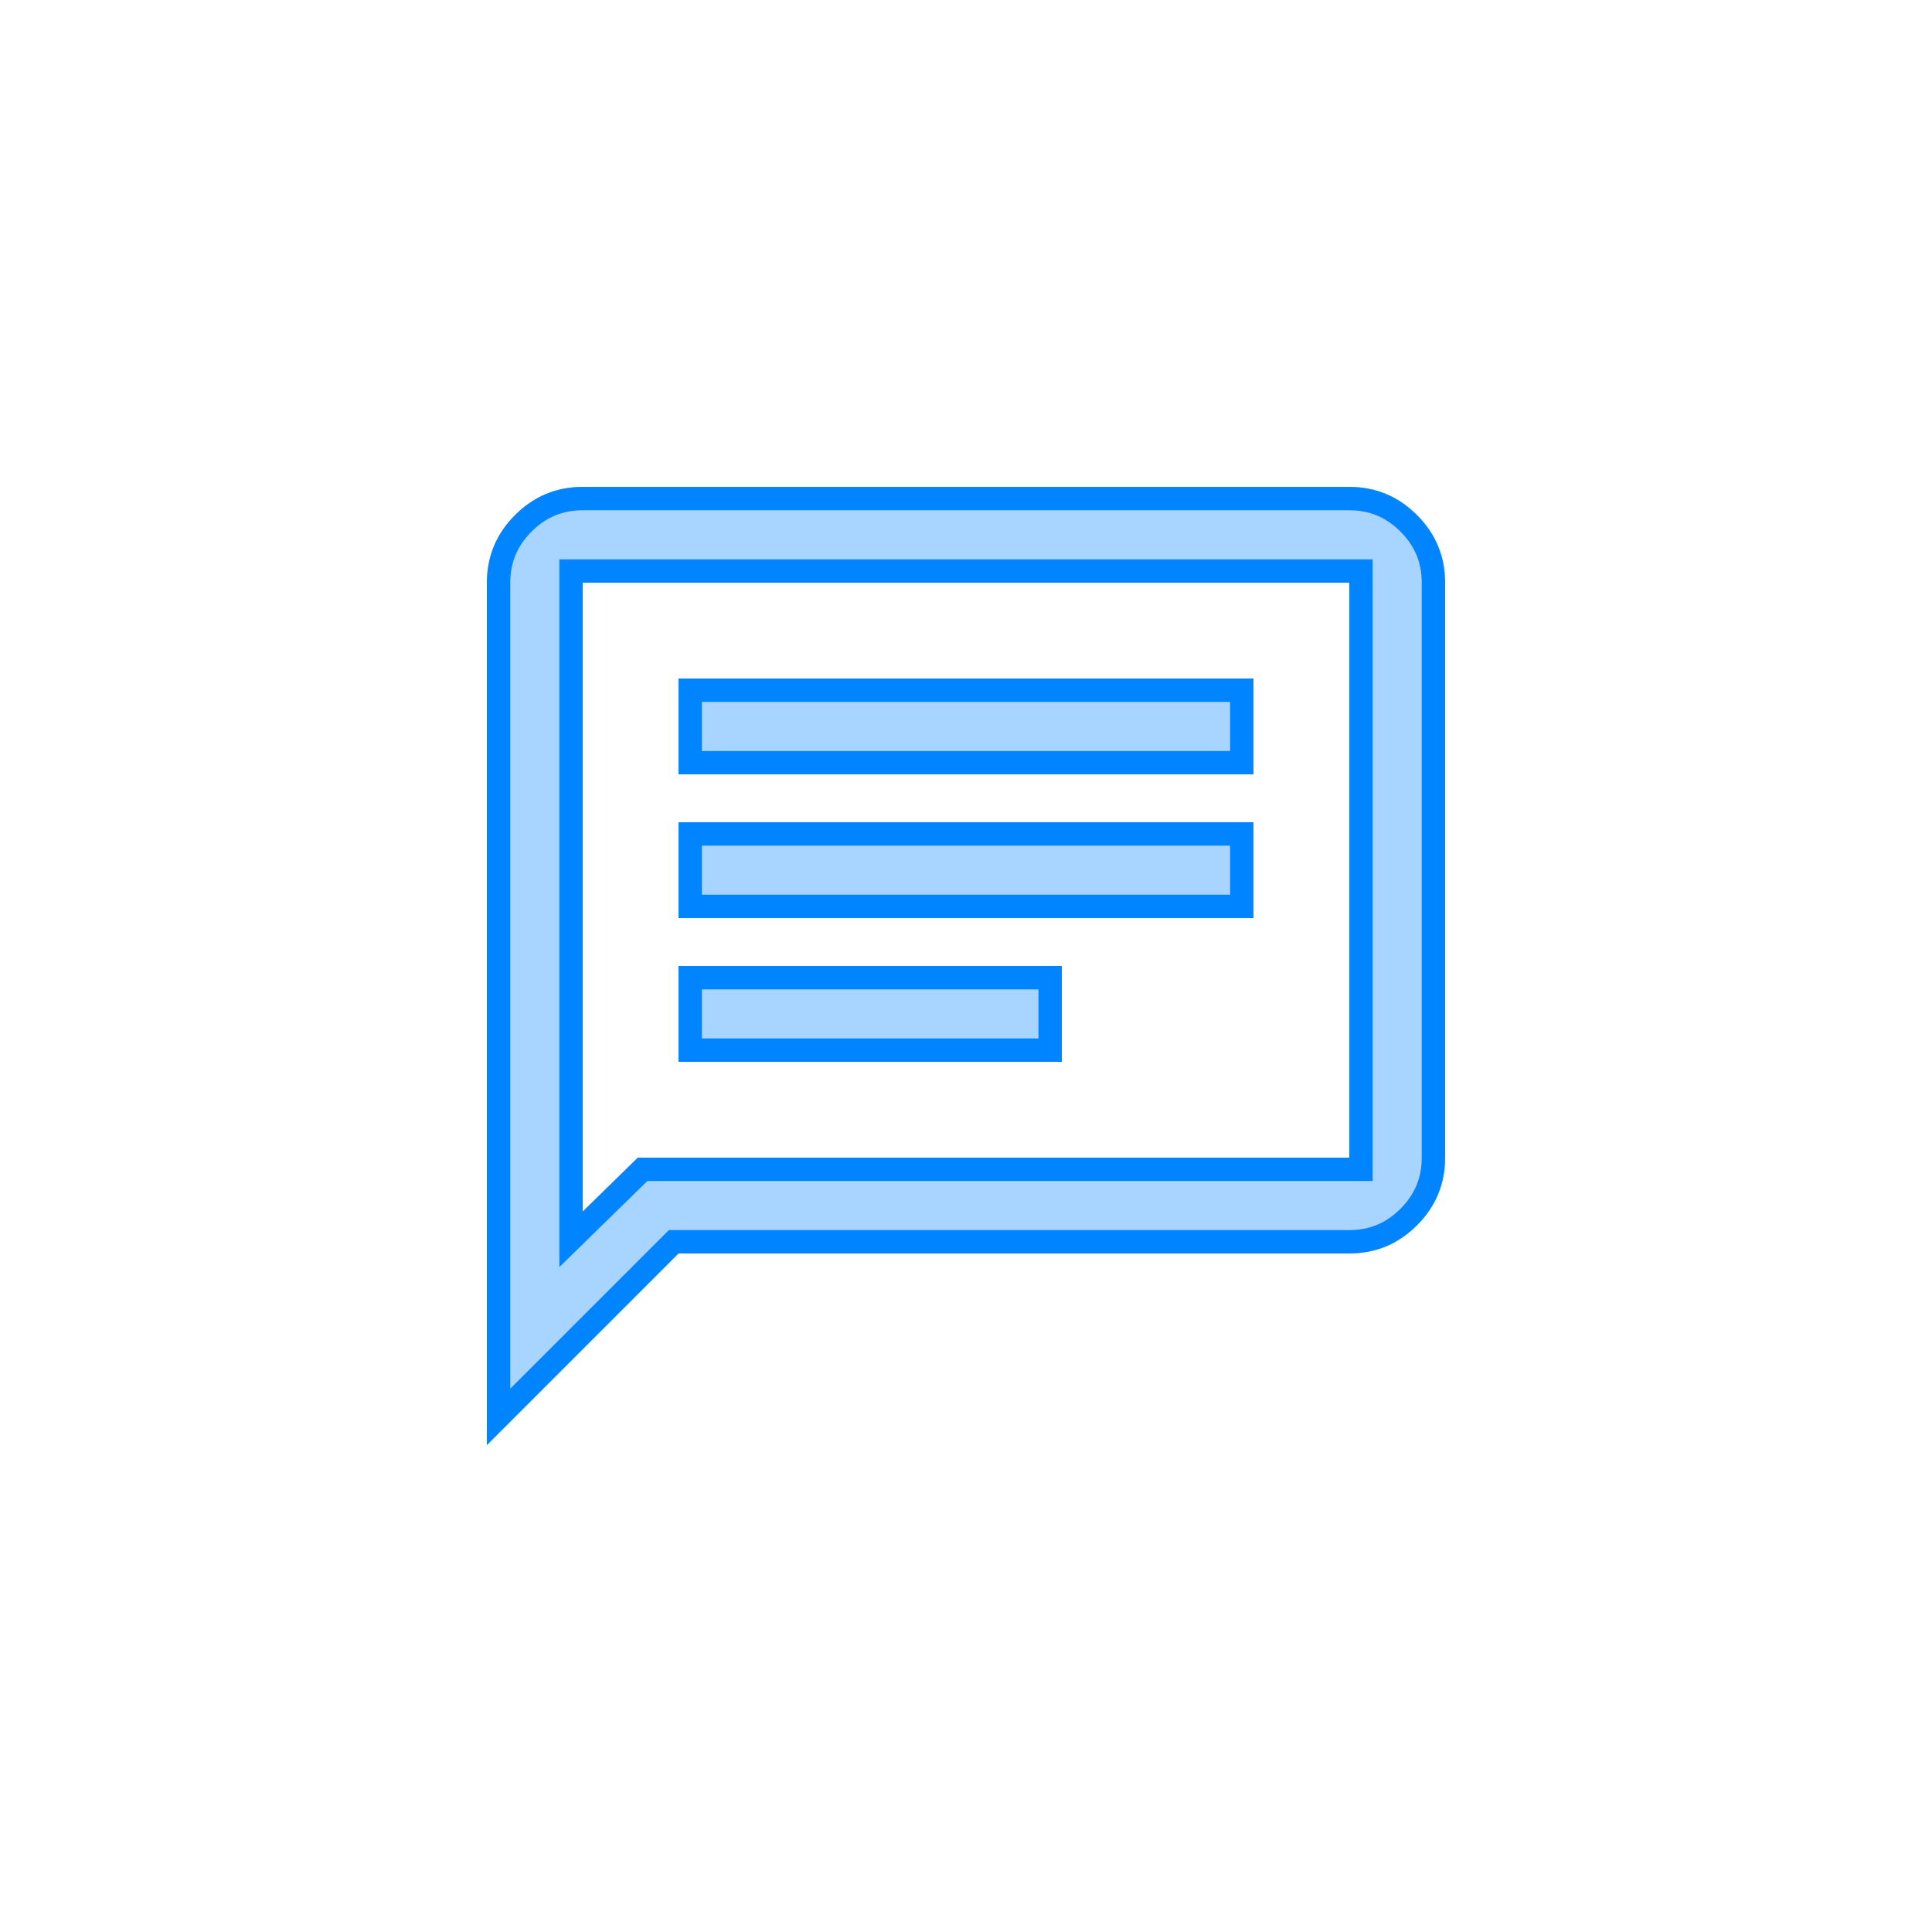
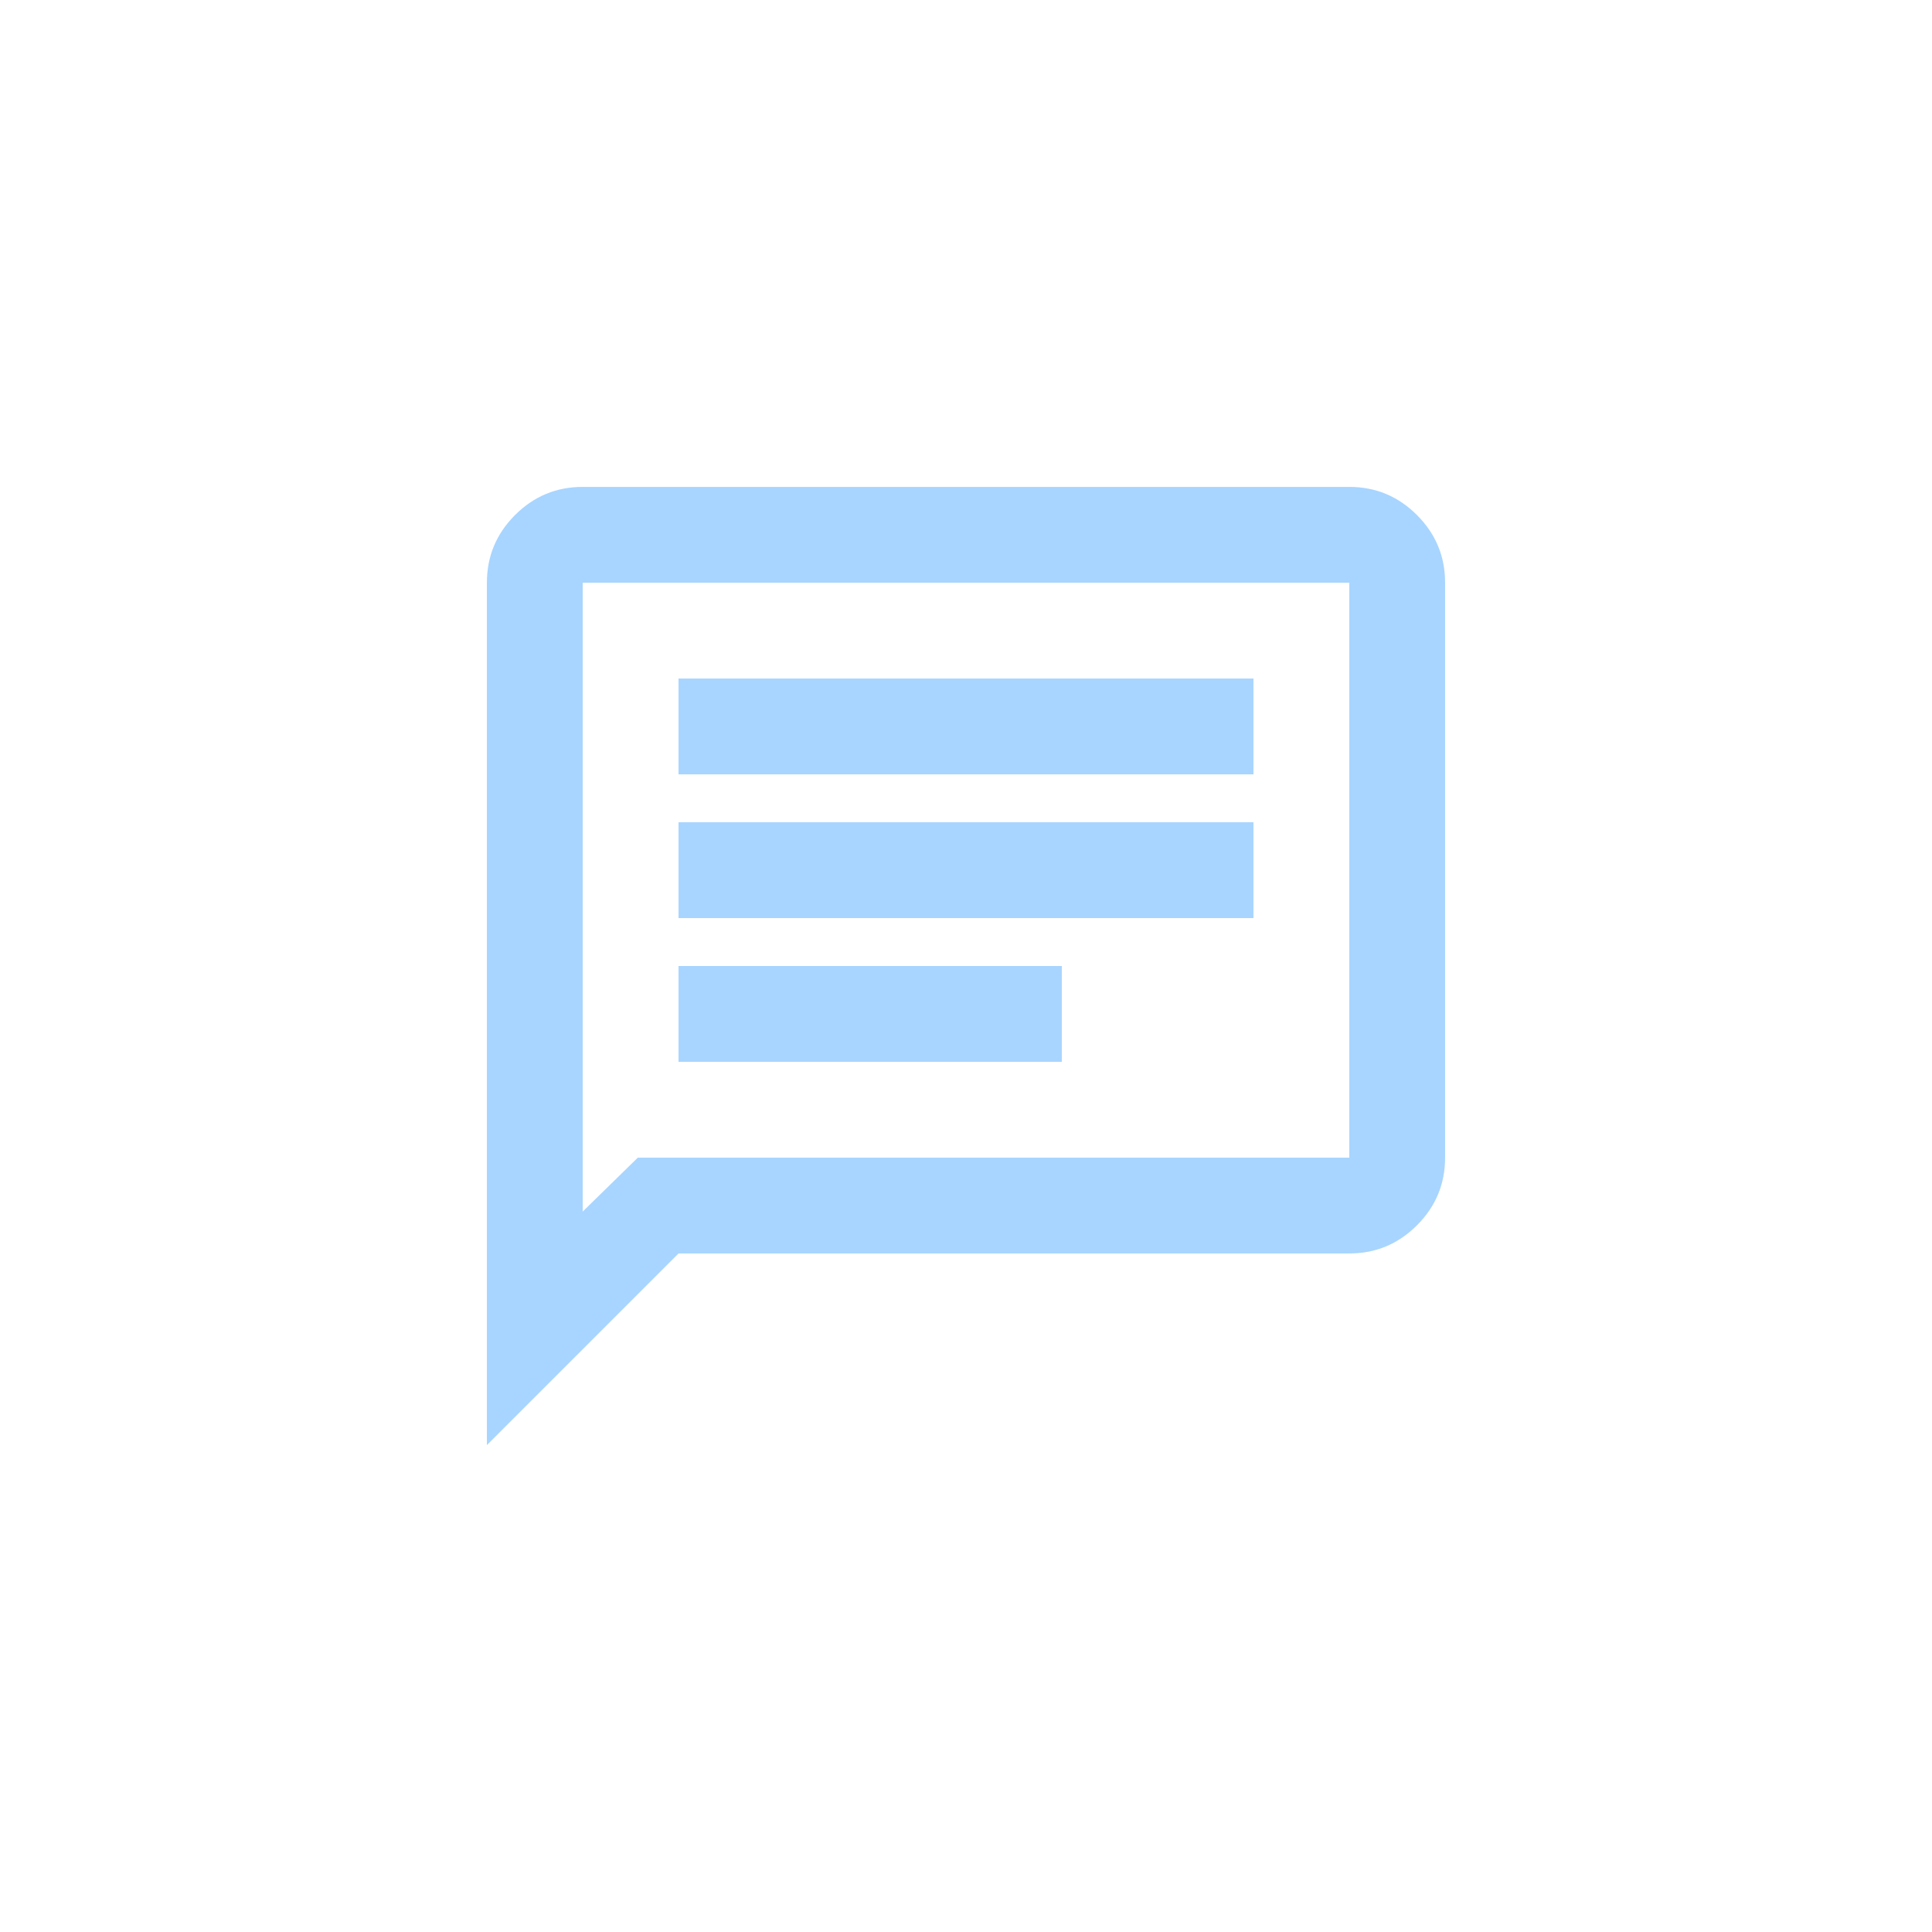
<svg xmlns="http://www.w3.org/2000/svg" width="992" height="992" viewBox="0 0 992 992" fill="none">
  <g filter="url(#filter0_dd_2266_5327)">
    <path d="M348.4 545.2H545.2V496H348.4V545.2ZM348.4 471.4H643.6V422.2H348.4V471.4ZM348.4 397.6H643.6V348.4H348.4V397.6ZM250 742V299.2C250 285.67 254.818 274.087 264.452 264.452C274.087 254.818 285.67 250 299.2 250H692.8C706.33 250 717.912 254.818 727.547 264.452C737.182 274.087 742 285.67 742 299.2V594.4C742 607.93 737.182 619.512 727.547 629.147C717.912 638.782 706.33 643.6 692.8 643.6H348.4L250 742ZM327.49 594.4H692.8V299.2H299.2V622.075L327.49 594.4Z" fill="#A8D5FF" />
-     <path d="M299.2 256H692.8C704.726 256 714.786 260.177 723.305 268.695C731.823 277.214 736 287.274 736 299.2V594.4C736 606.326 731.823 616.387 723.305 624.905C714.786 633.424 704.726 637.6 692.8 637.6H345.915L256 727.515V299.2C256 287.274 260.177 277.214 268.695 268.695C277.214 260.177 287.274 256 299.2 256ZM293.2 636.338L303.396 626.364L329.937 600.4H698.8V293.2H293.2V636.338ZM539.2 502V539.2H354.4V502H539.2ZM637.6 428.2V465.4H354.4V428.2H637.6ZM637.6 354.4V391.6H354.4V354.4H637.6Z" stroke="#0084FF" stroke-width="12" />
  </g>
  <defs>
    <filter id="filter0_dd_2266_5327" x="0" y="0" width="992" height="992" filterUnits="userSpaceOnUse" color-interpolation-filters="sRGB">
      <feFlood flood-opacity="0" result="BackgroundImageFix" />
      <feColorMatrix in="SourceAlpha" type="matrix" values="0 0 0 0 0 0 0 0 0 0 0 0 0 0 0 0 0 0 127 0" result="hardAlpha" />
      <feOffset />
      <feGaussianBlur stdDeviation="50.88" />
      <feColorMatrix type="matrix" values="0 0 0 0 0.659 0 0 0 0 0.835 0 0 0 0 1 0 0 0 1 0" />
      <feBlend mode="normal" in2="BackgroundImageFix" result="effect1_dropShadow_2266_5327" />
      <feColorMatrix in="SourceAlpha" type="matrix" values="0 0 0 0 0 0 0 0 0 0 0 0 0 0 0 0 0 0 127 0" result="hardAlpha" />
      <feOffset />
      <feGaussianBlur stdDeviation="125" />
      <feColorMatrix type="matrix" values="0 0 0 0 0.659 0 0 0 0 0.835 0 0 0 0 1 0 0 0 1 0" />
      <feBlend mode="normal" in2="effect1_dropShadow_2266_5327" result="effect2_dropShadow_2266_5327" />
      <feBlend mode="normal" in="SourceGraphic" in2="effect2_dropShadow_2266_5327" result="shape" />
    </filter>
  </defs>
</svg>